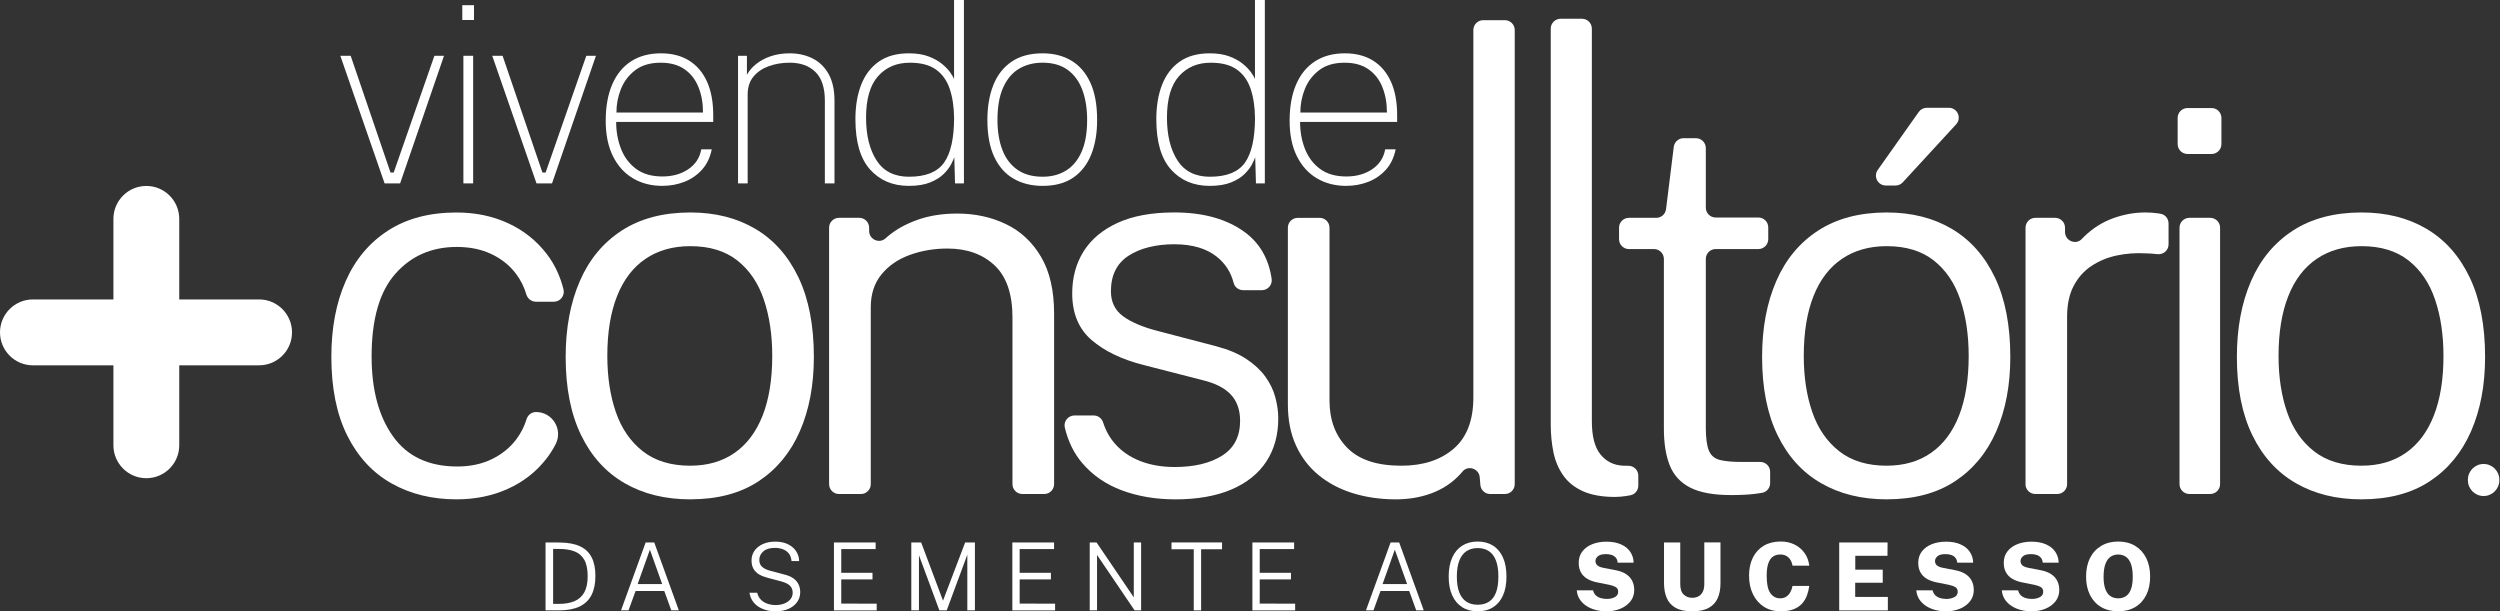
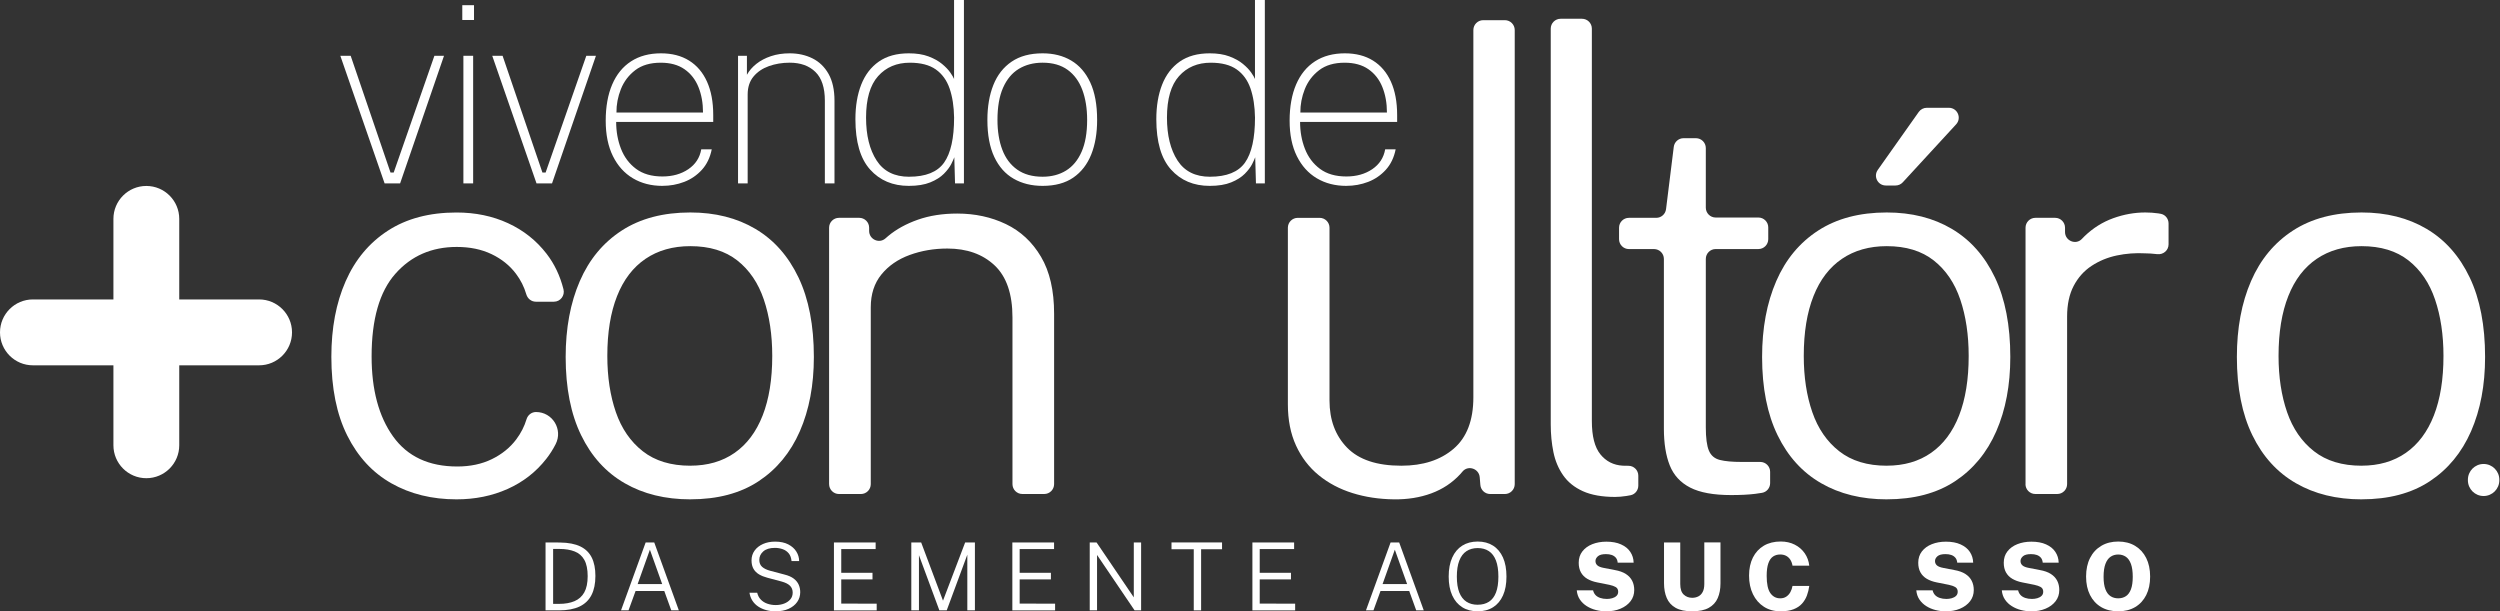
<svg xmlns="http://www.w3.org/2000/svg" width="229" height="56" viewBox="0 0 229 56" fill="none">
  <rect x="0" y="0" width="229" height="56" fill="#333333" stroke="none" />
  <path d="M35.23 16.799L31.174 5.11H32.122L35.77 15.804H36.063L39.791 5.11H40.672L36.65 16.799H35.228H35.23Z" fill="white" />
  <path d="M42.346 1.831V0.475H43.419V1.831H42.346ZM42.447 16.799V5.11H43.34V16.799H42.447Z" fill="white" />
  <path d="M49.145 16.799L45.089 5.11H46.037L49.686 15.804H49.979L53.706 5.11H54.588L50.566 16.799H49.143H49.145Z" fill="white" />
  <path d="M60.68 17.026C59.656 17.026 58.755 16.795 57.974 16.331C57.194 15.868 56.586 15.191 56.144 14.302C55.703 13.413 55.483 12.331 55.483 11.057C55.483 9.784 55.68 8.662 56.077 7.739C56.473 6.816 57.048 6.109 57.805 5.619C58.562 5.129 59.475 4.885 60.544 4.885C61.553 4.885 62.414 5.108 63.124 5.551C63.837 5.997 64.382 6.637 64.761 7.478C65.141 8.318 65.332 9.337 65.332 10.536V11.168H56.441C56.441 12.05 56.588 12.87 56.882 13.627C57.177 14.385 57.635 14.998 58.26 15.465C58.886 15.932 59.692 16.165 60.678 16.165C61.604 16.165 62.395 15.942 63.05 15.499C63.705 15.055 64.102 14.446 64.235 13.678H65.196C65.045 14.431 64.744 15.057 64.293 15.554C63.841 16.05 63.3 16.42 62.673 16.662C62.043 16.903 61.379 17.024 60.68 17.024V17.026ZM56.467 10.31H64.396C64.396 9.445 64.257 8.666 63.979 7.976C63.701 7.287 63.275 6.741 62.702 6.343C62.13 5.944 61.403 5.744 60.523 5.744C59.566 5.744 58.788 5.971 58.191 6.427C57.593 6.884 57.154 7.461 56.874 8.163C56.596 8.863 56.46 9.581 56.467 10.31Z" fill="white" />
  <path d="M67.604 16.799V5.11H68.418V6.85C68.622 6.48 68.91 6.147 69.283 5.85C69.656 5.553 70.102 5.318 70.621 5.144C71.141 4.97 71.713 4.885 72.338 4.885C73.106 4.885 73.802 5.04 74.423 5.347C75.044 5.657 75.536 6.132 75.896 6.771C76.257 7.412 76.439 8.229 76.439 9.224V16.799H75.557V9.224C75.557 8.034 75.269 7.155 74.692 6.591C74.115 6.026 73.331 5.742 72.336 5.742C71.652 5.742 71.016 5.848 70.428 6.058C69.841 6.27 69.37 6.589 69.016 7.019C68.662 7.448 68.486 7.996 68.486 8.658V16.797H67.604V16.799Z" fill="white" />
  <path d="M83.247 17.026C81.778 17.026 80.597 16.528 79.7 15.528C78.803 14.529 78.356 12.995 78.356 10.922C78.356 9.716 78.532 8.66 78.886 7.756C79.24 6.852 79.779 6.147 80.502 5.642C81.225 5.137 82.138 4.885 83.247 4.885C83.947 4.885 84.547 4.978 85.05 5.167C85.55 5.356 85.966 5.585 86.292 5.857C86.619 6.128 86.871 6.391 87.049 6.648C87.225 6.905 87.342 7.1 87.392 7.236V0H88.296V16.799H87.481L87.414 14.404C87.369 14.54 87.274 14.747 87.132 15.032C86.987 15.314 86.765 15.611 86.46 15.919C86.154 16.226 85.741 16.49 85.217 16.704C84.693 16.918 84.036 17.026 83.245 17.026H83.247ZM83.271 16.188C84.799 16.188 85.868 15.758 86.479 14.894C87.089 14.03 87.395 12.657 87.395 10.773C87.38 9.748 87.242 8.859 86.983 8.106C86.722 7.353 86.303 6.771 85.718 6.359C85.134 5.948 84.341 5.744 83.341 5.744C82.136 5.744 81.165 6.156 80.432 6.977C79.698 7.798 79.331 9.065 79.331 10.775C79.331 12.396 79.654 13.704 80.296 14.699C80.941 15.694 81.933 16.19 83.273 16.19L83.271 16.188Z" fill="white" />
  <path d="M95.504 17.026C94.495 17.026 93.611 16.808 92.85 16.371C92.088 15.934 91.497 15.27 91.077 14.376C90.657 13.483 90.445 12.354 90.445 10.99C90.445 9.769 90.628 8.7 90.992 7.785C91.357 6.869 91.915 6.158 92.663 5.649C93.412 5.139 94.359 4.885 95.504 4.885C96.505 4.885 97.379 5.105 98.125 5.547C98.871 5.988 99.452 6.659 99.87 7.558C100.288 8.46 100.497 9.602 100.497 10.99C100.497 12.195 100.317 13.252 99.955 14.155C99.592 15.059 99.045 15.764 98.311 16.269C97.578 16.774 96.641 17.026 95.504 17.026ZM95.504 16.188C96.325 16.188 97.041 15.999 97.65 15.624C98.26 15.246 98.736 14.675 99.073 13.905C99.412 13.137 99.582 12.163 99.582 10.987C99.582 9.939 99.435 9.023 99.141 8.235C98.846 7.448 98.398 6.835 97.796 6.398C97.194 5.961 96.429 5.742 95.502 5.742C94.673 5.742 93.948 5.931 93.327 6.306C92.706 6.682 92.224 7.259 91.881 8.036C91.537 8.812 91.368 9.795 91.368 10.987C91.368 12.027 91.516 12.938 91.813 13.718C92.11 14.499 92.566 15.106 93.18 15.539C93.793 15.972 94.567 16.188 95.502 16.188H95.504Z" fill="white" />
  <path d="M110.81 17.026C109.341 17.026 108.16 16.528 107.263 15.528C106.366 14.529 105.919 12.995 105.919 10.922C105.919 9.716 106.095 8.66 106.449 7.756C106.803 6.852 107.342 6.147 108.065 5.642C108.788 5.137 109.701 4.885 110.81 4.885C111.51 4.885 112.11 4.978 112.613 5.167C113.113 5.356 113.529 5.585 113.855 5.857C114.182 6.128 114.434 6.391 114.612 6.648C114.788 6.905 114.905 7.1 114.955 7.236V0H115.859V16.799H115.045L114.977 14.404C114.932 14.54 114.837 14.747 114.695 15.032C114.55 15.314 114.328 15.611 114.023 15.919C113.717 16.226 113.304 16.49 112.78 16.704C112.256 16.918 111.599 17.026 110.808 17.026H110.81ZM110.834 16.188C112.362 16.188 113.431 15.758 114.042 14.894C114.652 14.03 114.958 12.657 114.958 10.773C114.943 9.748 114.805 8.859 114.546 8.106C114.285 7.353 113.866 6.771 113.28 6.359C112.697 5.948 111.904 5.744 110.904 5.744C109.699 5.744 108.728 6.156 107.995 6.977C107.261 7.798 106.894 9.065 106.894 10.775C106.894 12.396 107.217 13.704 107.859 14.699C108.504 15.694 109.496 16.19 110.836 16.19L110.834 16.188Z" fill="white" />
  <path d="M123.326 17.026C122.302 17.026 121.401 16.795 120.621 16.331C119.84 15.868 119.232 15.191 118.791 14.302C118.35 13.413 118.129 12.331 118.129 11.057C118.129 9.784 118.327 8.662 118.723 7.739C119.12 6.816 119.694 6.109 120.451 5.619C121.208 5.129 122.122 4.885 123.19 4.885C124.2 4.885 125.06 5.108 125.771 5.551C126.483 5.997 127.028 6.637 127.408 7.478C127.787 8.318 127.978 9.337 127.978 10.536V11.168H119.088C119.088 12.05 119.234 12.87 119.529 13.627C119.823 14.385 120.281 14.998 120.907 15.465C121.532 15.932 122.338 16.165 123.324 16.165C124.251 16.165 125.041 15.942 125.697 15.499C126.352 15.055 126.748 14.446 126.882 13.678H127.842C127.692 14.431 127.391 15.057 126.939 15.554C126.487 16.05 125.947 16.42 125.319 16.662C124.689 16.903 124.026 17.024 123.326 17.024V17.026ZM119.113 10.31H127.043C127.043 9.445 126.903 8.666 126.625 7.976C126.347 7.287 125.921 6.741 125.349 6.343C124.776 5.944 124.049 5.744 123.169 5.744C122.213 5.744 121.435 5.971 120.837 6.427C120.239 6.884 119.8 7.461 119.52 8.163C119.243 8.863 119.107 9.581 119.113 10.31Z" fill="white" />
  <path d="M226.059 43.994V43.941C226.059 43.145 226.703 42.5 227.498 42.5C228.293 42.5 228.938 43.145 228.938 43.941V43.994C228.938 44.79 228.293 45.435 227.498 45.435C226.703 45.435 226.059 44.79 226.059 43.994Z" fill="white" />
  <path d="M41.816 45.74C39.566 45.74 37.577 45.25 35.852 44.272C34.123 43.294 32.775 41.834 31.806 39.892C30.835 37.951 30.352 35.547 30.352 32.676C30.352 30.049 30.788 27.746 31.66 25.765C32.531 23.783 33.822 22.238 35.533 21.128C37.245 20.018 39.339 19.465 41.816 19.465C43.544 19.465 45.117 19.791 46.533 20.443C47.952 21.096 49.129 22.03 50.066 23.244C50.789 24.181 51.306 25.266 51.615 26.501C51.76 27.076 51.331 27.636 50.74 27.636H49.084C48.673 27.636 48.325 27.356 48.21 26.961C48.011 26.28 47.697 25.652 47.265 25.079C46.694 24.32 45.948 23.721 45.028 23.28C44.108 22.838 43.043 22.62 41.837 22.62C39.539 22.62 37.664 23.439 36.214 25.079C34.764 26.719 34.039 29.242 34.039 32.652C34.039 35.704 34.694 38.146 36.006 39.979C37.319 41.815 39.278 42.731 41.886 42.731C43.075 42.731 44.131 42.509 45.051 42.059C45.971 41.611 46.718 41.006 47.288 40.249C47.718 39.676 48.032 39.06 48.232 38.398C48.348 38.012 48.694 37.741 49.099 37.741C50.608 37.741 51.584 39.336 50.899 40.682C50.655 41.161 50.369 41.611 50.038 42.033C49.101 43.232 47.924 44.149 46.506 44.785C45.087 45.422 43.523 45.74 41.812 45.74H41.816Z" fill="white" />
  <path d="M63.232 45.74C60.934 45.74 58.93 45.248 57.217 44.259C55.506 43.273 54.176 41.809 53.233 39.867C52.287 37.925 51.815 35.536 51.815 32.699C51.815 30.057 52.247 27.74 53.11 25.75C53.973 23.759 55.258 22.215 56.96 21.113C58.663 20.012 60.753 19.462 63.232 19.462C65.513 19.462 67.502 19.963 69.196 20.967C70.89 21.971 72.207 23.454 73.144 25.421C74.081 27.386 74.55 29.813 74.55 32.699C74.55 35.277 74.122 37.543 73.267 39.5C72.413 41.456 71.149 42.986 69.478 44.087C67.808 45.189 65.725 45.738 63.232 45.738V45.74ZM63.232 42.657C64.812 42.657 66.166 42.267 67.29 41.484C68.414 40.701 69.27 39.559 69.858 38.059C70.445 36.559 70.738 34.74 70.738 32.603C70.738 30.679 70.481 28.958 69.968 27.441C69.455 25.924 68.643 24.729 67.536 23.857C66.427 22.985 64.994 22.548 63.234 22.548C61.635 22.548 60.268 22.936 59.127 23.71C57.986 24.485 57.117 25.622 56.523 27.123C55.928 28.623 55.631 30.45 55.631 32.603C55.631 34.528 55.892 36.245 56.413 37.754C56.935 39.262 57.758 40.457 58.883 41.337C60.007 42.218 61.459 42.659 63.234 42.659L63.232 42.657Z" fill="white" />
  <path d="M75.945 44.346V20.857C75.945 20.358 76.35 19.953 76.849 19.953H78.71C79.208 19.953 79.613 20.358 79.613 20.857V21.154C79.613 21.93 80.531 22.352 81.11 21.835C81.193 21.761 81.276 21.688 81.362 21.616C82.105 20.997 83.008 20.5 84.076 20.124C85.143 19.749 86.345 19.562 87.683 19.562C89.314 19.562 90.8 19.885 92.144 20.528C93.488 21.173 94.559 22.17 95.358 23.524C96.158 24.878 96.556 26.615 96.556 28.735V44.346C96.556 44.845 96.151 45.25 95.653 45.25H93.645C93.147 45.25 92.742 44.845 92.742 44.346V29.079C92.742 26.925 92.195 25.336 91.105 24.309C90.013 23.282 88.571 22.766 86.778 22.766C85.554 22.766 84.407 22.962 83.33 23.354C82.255 23.747 81.39 24.341 80.739 25.141C80.086 25.941 79.762 26.942 79.762 28.15V44.349C79.762 44.847 79.357 45.252 78.859 45.252H76.851C76.352 45.252 75.947 44.847 75.947 44.349L75.945 44.346Z" fill="white" />
-   <path d="M107.628 45.74C105.869 45.74 104.251 45.467 102.775 44.921C101.299 44.374 100.082 43.536 99.12 42.401C98.369 41.516 97.841 40.438 97.538 39.169C97.403 38.602 97.837 38.057 98.42 38.057H100.186C100.585 38.057 100.928 38.322 101.049 38.702C101.283 39.438 101.639 40.079 102.116 40.627C102.726 41.329 103.5 41.862 104.437 42.229C105.375 42.596 106.43 42.778 107.603 42.778C109.397 42.778 110.843 42.432 111.943 41.739C113.044 41.045 113.593 39.982 113.593 38.545C113.593 37.55 113.311 36.75 112.749 36.147C112.187 35.545 111.326 35.103 110.171 34.825L104.743 33.431C102.754 32.926 101.17 32.162 99.987 31.144C98.806 30.125 98.215 28.701 98.215 26.874C98.215 25.423 98.56 24.143 99.253 23.034C99.947 21.924 100.986 21.052 102.37 20.415C103.755 19.779 105.491 19.46 107.578 19.46C110.217 19.46 112.357 20.057 113.996 21.247C115.384 22.257 116.213 23.687 116.483 25.542C116.563 26.089 116.139 26.581 115.588 26.581H113.873C113.468 26.581 113.103 26.312 113.003 25.919C112.753 24.937 112.238 24.135 111.453 23.511C110.499 22.754 109.2 22.374 107.554 22.374C105.909 22.374 104.45 22.724 103.373 23.426C102.298 24.129 101.76 25.213 101.76 26.681C101.76 27.66 102.131 28.423 102.873 28.969C103.615 29.516 104.686 29.968 106.087 30.327L111.417 31.721C112.526 32.014 113.442 32.402 114.167 32.884C114.892 33.365 115.471 33.902 115.904 34.498C116.336 35.095 116.642 35.727 116.82 36.395C117 37.064 117.089 37.709 117.089 38.329C117.089 39.846 116.726 41.159 116.001 42.267C115.276 43.377 114.208 44.232 112.8 44.837C111.39 45.439 109.666 45.743 107.628 45.743V45.74Z" fill="white" />
  <path d="M127.675 45.74C126.323 45.723 125.059 45.532 123.886 45.165C122.712 44.798 121.681 44.253 120.793 43.527C119.905 42.801 119.211 41.895 118.715 40.811C118.217 39.727 117.969 38.466 117.969 37.032V20.859C117.969 20.36 118.374 19.955 118.872 19.955H120.88C121.378 19.955 121.783 20.36 121.783 20.859V36.69C121.783 38.468 122.322 39.907 123.397 41.008C124.472 42.11 126.125 42.659 128.36 42.659C130.349 42.659 131.945 42.142 133.152 41.106C134.358 40.071 134.96 38.5 134.96 36.395V2.752C134.96 2.253 135.365 1.848 135.864 1.848H137.846C138.344 1.848 138.749 2.253 138.749 2.752V44.348C138.749 44.847 138.344 45.252 137.846 45.252H136.502C136.031 45.252 135.639 44.892 135.601 44.423L135.543 43.718C135.478 42.92 134.471 42.583 133.962 43.198C133.894 43.281 133.822 43.362 133.75 43.442C133.025 44.225 132.145 44.809 131.11 45.191C130.075 45.573 128.93 45.757 127.675 45.74Z" fill="white" />
  <path d="M147.964 45.52C146.757 45.52 145.767 45.344 144.993 44.994C144.219 44.644 143.615 44.158 143.185 43.538C142.752 42.918 142.455 42.21 142.292 41.41C142.129 40.61 142.048 39.769 142.048 38.889V2.623C142.048 2.124 142.453 1.719 142.952 1.719H144.911C145.409 1.719 145.814 2.124 145.814 2.623V38.571C145.814 39.958 146.075 40.973 146.596 41.618C147.118 42.263 147.803 42.609 148.651 42.657L149.181 42.666C149.673 42.674 150.069 43.078 150.069 43.57V44.48C150.069 44.9 149.783 45.274 149.372 45.361C149.238 45.388 149.105 45.414 148.969 45.433C148.594 45.49 148.261 45.518 147.966 45.518L147.964 45.52Z" fill="white" />
  <path d="M158.574 45.348C156.96 45.348 155.709 45.119 154.821 44.663C153.932 44.206 153.309 43.529 152.951 42.632C152.592 41.734 152.412 40.61 152.412 39.256V23.719C152.412 23.22 152.007 22.815 151.509 22.815H149.208C148.71 22.815 148.305 22.41 148.305 21.911V20.857C148.305 20.358 148.71 19.953 149.208 19.953H151.712C152.168 19.953 152.552 19.613 152.609 19.159L153.317 13.453C153.373 13.001 153.758 12.659 154.214 12.659H155.349C155.847 12.659 156.252 13.065 156.252 13.563V19.021C156.252 19.52 156.657 19.925 157.155 19.925H161.069C161.567 19.925 161.972 20.33 161.972 20.829V21.909C161.972 22.408 161.567 22.813 161.069 22.813H157.155C156.657 22.813 156.252 23.218 156.252 23.717V39.133C156.252 40.111 156.345 40.826 156.534 41.274C156.72 41.724 157.055 42.008 157.537 42.131C158.018 42.254 158.69 42.314 159.553 42.314H161.241C161.739 42.314 162.144 42.719 162.144 43.218V44.253C162.144 44.688 161.837 45.066 161.408 45.142C161.215 45.176 161.001 45.208 160.764 45.238C160.153 45.312 159.424 45.348 158.576 45.348H158.574Z" fill="white" />
  <path d="M172.826 45.74C170.527 45.74 168.524 45.248 166.811 44.259C165.1 43.273 163.77 41.809 162.827 39.867C161.881 37.925 161.408 35.536 161.408 32.699C161.408 30.057 161.841 27.74 162.704 25.75C163.567 23.759 164.851 22.215 166.554 21.113C168.257 20.012 170.347 19.462 172.826 19.462C175.107 19.462 177.096 19.963 178.79 20.967C180.484 21.971 181.801 23.454 182.738 25.421C183.675 27.386 184.144 29.813 184.144 32.699C184.144 35.277 183.715 37.543 182.861 39.5C182.006 41.456 180.743 42.986 179.072 44.087C177.401 45.189 175.319 45.738 172.826 45.738V45.74ZM172.826 42.657C174.405 42.657 175.76 42.267 176.884 41.484C178.008 40.701 178.864 39.559 179.452 38.059C180.039 36.559 180.331 34.74 180.331 32.604C180.331 30.679 180.075 28.958 179.562 27.441C179.049 25.924 178.237 24.729 177.13 23.857C176.021 22.985 174.588 22.548 172.828 22.548C171.229 22.548 169.862 22.936 168.721 23.711C167.58 24.485 166.711 25.622 166.117 27.123C165.521 28.623 165.225 30.45 165.225 32.604C165.225 34.528 165.485 36.245 166.007 37.754C166.529 39.262 167.351 40.457 168.477 41.337C169.601 42.218 171.053 42.659 172.828 42.659L172.826 42.657ZM172.001 15.567L175.758 10.255C175.928 10.016 176.201 9.873 176.496 9.873H178.516C179.303 9.873 179.714 10.811 179.18 11.391L174.293 16.702C174.121 16.889 173.882 16.992 173.629 16.992H172.741C172.007 16.992 171.581 16.165 172.003 15.567H172.001Z" fill="white" />
  <path d="M185.539 44.346V20.857C185.539 20.358 185.944 19.953 186.442 19.953H188.253C188.751 19.953 189.156 20.358 189.156 20.857V21.251C189.156 22.062 190.153 22.476 190.704 21.881C190.785 21.794 190.867 21.709 190.952 21.629C191.726 20.886 192.597 20.341 193.568 19.989C194.537 19.639 195.521 19.462 196.513 19.462C196.921 19.462 197.319 19.492 197.711 19.547C197.792 19.56 197.868 19.573 197.94 19.588C198.352 19.67 198.64 20.048 198.64 20.468V22.384C198.64 22.932 198.159 23.343 197.614 23.28C197.61 23.28 197.605 23.28 197.601 23.28C197.169 23.231 196.806 23.206 196.513 23.206C195.617 23.157 194.745 23.223 193.897 23.401C193.049 23.581 192.279 23.899 191.586 24.356C190.893 24.812 190.348 25.425 189.947 26.191C189.546 26.957 189.347 27.895 189.347 29.005V44.346C189.347 44.845 188.942 45.25 188.444 45.25H186.436C185.938 45.25 185.533 44.845 185.533 44.346H185.539Z" fill="white" />
-   <path d="M199.473 13.201V10.801C199.473 10.302 199.878 9.897 200.376 9.897H202.579C203.077 9.897 203.482 10.302 203.482 10.801V13.201C203.482 13.699 203.077 14.104 202.579 14.104H200.376C199.878 14.104 199.473 13.699 199.473 13.201ZM199.644 44.346V20.857C199.644 20.358 200.049 19.953 200.548 19.953H202.456C202.954 19.953 203.359 20.358 203.359 20.857V44.346C203.359 44.845 202.954 45.25 202.456 45.25H200.548C200.049 45.25 199.644 44.845 199.644 44.346Z" fill="white" />
  <path d="M216.316 45.74C214.018 45.74 212.014 45.248 210.301 44.259C208.59 43.273 207.26 41.809 206.317 39.867C205.371 37.925 204.898 35.536 204.898 32.699C204.898 30.057 205.331 27.74 206.194 25.75C207.057 23.759 208.342 22.215 210.044 21.113C211.747 20.012 213.837 19.462 216.316 19.462C218.597 19.462 220.586 19.963 222.28 20.967C223.974 21.971 225.291 23.454 226.228 25.421C227.165 27.386 227.634 29.813 227.634 32.699C227.634 35.277 227.206 37.543 226.351 39.5C225.497 41.456 224.233 42.986 222.562 44.087C220.891 45.189 218.809 45.738 216.316 45.738V45.74ZM216.316 42.657C217.896 42.657 219.25 42.267 220.374 41.484C221.498 40.701 222.354 39.559 222.942 38.059C223.529 36.559 223.822 34.74 223.822 32.603C223.822 30.679 223.565 28.958 223.052 27.441C222.539 25.924 221.727 24.729 220.62 23.857C219.511 22.985 218.078 22.548 216.318 22.548C214.719 22.548 213.352 22.936 212.211 23.71C211.07 24.485 210.201 25.622 209.608 27.123C209.012 28.623 208.715 30.45 208.715 32.603C208.715 34.528 208.976 36.245 209.497 37.754C210.019 39.262 210.841 40.457 211.967 41.337C213.091 42.218 214.543 42.659 216.318 42.659L216.316 42.657Z" fill="white" />
  <path d="M23.734 27.428H3.015C1.35 27.428 0 28.779 0 30.445C0 32.112 1.35 33.463 3.015 33.463H23.734C25.399 33.463 26.749 32.112 26.749 30.445C26.749 28.779 25.399 27.428 23.734 27.428Z" fill="white" />
  <path d="M16.419 20.05C16.419 18.384 15.069 17.033 13.404 17.033C11.739 17.033 10.389 18.384 10.389 20.05V40.786C10.389 42.452 11.739 43.803 13.404 43.803C15.069 43.803 16.419 42.452 16.419 40.786V20.05Z" fill="white" />
  <path d="M49.972 55.909V49.689C49.987 49.689 50.038 49.689 50.129 49.689C50.22 49.689 50.331 49.689 50.464 49.689C50.598 49.689 50.738 49.689 50.886 49.689C51.034 49.689 51.174 49.694 51.306 49.696C52.067 49.704 52.686 49.825 53.163 50.056C53.638 50.288 53.986 50.629 54.208 51.081C54.431 51.533 54.539 52.089 54.539 52.755C54.539 53.456 54.42 54.039 54.181 54.506C53.941 54.973 53.577 55.325 53.085 55.559C52.593 55.792 51.969 55.909 51.212 55.909H49.974H49.972ZM50.668 55.315H51.204C51.76 55.315 52.234 55.232 52.625 55.066C53.015 54.901 53.314 54.633 53.522 54.262C53.727 53.891 53.831 53.396 53.831 52.777C53.831 52.157 53.729 51.65 53.526 51.287C53.322 50.924 53.028 50.665 52.639 50.513C52.251 50.36 51.787 50.283 51.242 50.283H50.666V55.317L50.668 55.315Z" fill="white" />
  <path d="M56.886 55.909L59.142 49.689H59.929L62.181 55.909H61.489L60.849 54.137H58.218L57.573 55.909H56.886ZM58.409 53.5H60.656L59.53 50.351L58.409 53.5Z" fill="white" />
  <path d="M71.032 55.996C70.733 55.996 70.451 55.96 70.184 55.886C69.917 55.811 69.673 55.705 69.457 55.561C69.241 55.419 69.063 55.24 68.925 55.03C68.787 54.82 68.696 54.574 68.651 54.292H69.359C69.417 54.542 69.525 54.75 69.686 54.918C69.847 55.086 70.046 55.213 70.284 55.296C70.521 55.38 70.78 55.423 71.058 55.423C71.336 55.423 71.601 55.376 71.836 55.285C72.071 55.194 72.258 55.062 72.4 54.895C72.542 54.727 72.61 54.521 72.61 54.283C72.61 54.029 72.527 53.819 72.364 53.655C72.201 53.492 71.942 53.362 71.586 53.265L70.28 52.917C69.998 52.843 69.75 52.743 69.533 52.616C69.317 52.488 69.147 52.323 69.025 52.113C68.902 51.903 68.84 51.642 68.84 51.33C68.84 50.988 68.936 50.689 69.124 50.43C69.313 50.171 69.569 49.972 69.896 49.827C70.222 49.683 70.589 49.613 70.999 49.613C71.48 49.613 71.883 49.698 72.209 49.868C72.534 50.037 72.782 50.258 72.949 50.53C73.117 50.801 73.201 51.09 73.201 51.395H72.506C72.476 51.094 72.389 50.856 72.241 50.68C72.093 50.506 71.91 50.379 71.688 50.303C71.467 50.224 71.23 50.186 70.979 50.186C70.515 50.186 70.161 50.294 69.917 50.508C69.673 50.723 69.552 50.982 69.552 51.283C69.552 51.559 69.639 51.773 69.813 51.926C69.987 52.079 70.235 52.2 70.56 52.285L71.857 52.628C72.216 52.717 72.5 52.843 72.71 53.004C72.919 53.165 73.072 53.352 73.163 53.564C73.254 53.774 73.301 54.001 73.301 54.241C73.301 54.576 73.208 54.878 73.021 55.143C72.835 55.408 72.572 55.616 72.235 55.769C71.895 55.922 71.497 55.996 71.034 55.996H71.032Z" fill="white" />
  <path d="M76.389 55.909V49.689H80.209V50.292H77.059V52.469H79.921V53.072H77.059V55.291L80.305 55.295V55.911H76.389V55.909Z" fill="white" />
  <path d="M83.476 55.909V49.689H84.379L86.379 55.02L88.408 49.689H89.302V55.909H88.607V50.808L86.72 55.909H86.046L84.176 50.858V55.909H83.48H83.476Z" fill="white" />
  <path d="M92.731 55.909V49.689H96.552V50.292H93.401V52.469H96.263V53.072H93.401V55.291L96.647 55.295V55.911H92.731V55.909Z" fill="white" />
  <path d="M99.819 55.909V49.689H100.446L103.856 54.718V49.689H104.526V55.909H103.928L100.489 50.833V55.909H99.819Z" fill="white" />
  <path d="M109.348 55.909V50.311H107.31V49.687H111.939V50.311H110.022V55.909H109.348Z" fill="white" />
  <path d="M114.72 55.909V49.689H118.541V50.292H115.39V52.469H118.253V53.072H115.39V55.291L118.636 55.295V55.911H114.72V55.909Z" fill="white" />
  <path d="M125.122 55.909L127.378 49.689H128.165L130.416 55.909H129.725L129.085 54.137H126.454L125.809 55.909H125.122ZM126.644 53.5H128.892L127.766 50.351L126.644 53.5Z" fill="white" />
  <path d="M135.357 55.996C134.812 55.996 134.341 55.873 133.945 55.624C133.548 55.376 133.241 55.015 133.025 54.542C132.808 54.069 132.7 53.492 132.7 52.813C132.7 52.134 132.808 51.546 133.025 51.069C133.241 50.591 133.548 50.228 133.947 49.978C134.346 49.728 134.814 49.605 135.357 49.605C135.9 49.605 136.366 49.73 136.76 49.978C137.155 50.228 137.458 50.591 137.672 51.066C137.886 51.542 137.992 52.125 137.992 52.813C137.992 53.5 137.886 54.069 137.674 54.542C137.462 55.015 137.159 55.376 136.765 55.624C136.37 55.873 135.902 55.996 135.357 55.996ZM135.357 55.393C135.764 55.393 136.107 55.302 136.392 55.117C136.674 54.935 136.888 54.651 137.034 54.271C137.18 53.889 137.252 53.405 137.252 52.817C137.252 52.229 137.178 51.729 137.03 51.344C136.881 50.958 136.665 50.672 136.383 50.485C136.101 50.298 135.76 50.203 135.359 50.203C134.958 50.203 134.615 50.298 134.329 50.487C134.042 50.676 133.824 50.965 133.673 51.353C133.521 51.739 133.447 52.229 133.447 52.819C133.447 53.409 133.523 53.895 133.673 54.275C133.826 54.655 134.044 54.937 134.329 55.119C134.613 55.304 134.956 55.395 135.359 55.395L135.357 55.393Z" fill="white" />
  <path d="M147.11 55.996C146.794 55.996 146.484 55.955 146.181 55.877C145.878 55.798 145.598 55.68 145.345 55.52C145.093 55.361 144.883 55.162 144.72 54.92C144.557 54.68 144.461 54.396 144.432 54.073H145.926C145.965 54.243 146.037 54.385 146.145 54.502C146.253 54.619 146.397 54.708 146.575 54.769C146.753 54.831 146.959 54.863 147.194 54.863C147.36 54.863 147.523 54.841 147.68 54.797C147.837 54.752 147.968 54.682 148.07 54.585C148.174 54.487 148.225 54.358 148.225 54.199C148.225 54.003 148.148 53.863 147.998 53.774C147.845 53.687 147.652 53.619 147.417 53.57L146.304 53.348C145.954 53.28 145.653 53.169 145.398 53.021C145.144 52.872 144.949 52.675 144.813 52.431C144.678 52.187 144.61 51.894 144.61 51.548C144.61 51.143 144.722 50.797 144.945 50.508C145.167 50.22 145.471 49.999 145.854 49.846C146.236 49.694 146.666 49.617 147.146 49.617C147.673 49.617 148.121 49.7 148.49 49.868C148.859 50.033 149.143 50.262 149.336 50.553C149.531 50.844 149.633 51.173 149.641 51.54H148.18C148.163 51.353 148.108 51.204 148.013 51.09C147.917 50.977 147.794 50.892 147.64 50.837C147.485 50.782 147.307 50.757 147.103 50.757C146.762 50.757 146.518 50.822 146.367 50.954C146.219 51.086 146.145 51.232 146.145 51.393C146.145 51.554 146.204 51.686 146.321 51.79C146.437 51.894 146.632 51.97 146.906 52.021L147.907 52.214C148.324 52.287 148.666 52.407 148.929 52.577C149.192 52.747 149.385 52.957 149.51 53.205C149.635 53.454 149.696 53.734 149.696 54.046C149.696 54.436 149.584 54.778 149.359 55.071C149.134 55.363 148.829 55.59 148.441 55.754C148.055 55.917 147.61 56 147.11 56V55.996Z" fill="white" />
  <path d="M155.009 55.996C154.373 55.996 153.866 55.89 153.489 55.678C153.111 55.465 152.84 55.166 152.675 54.78C152.509 54.394 152.424 53.94 152.424 53.418V49.687H153.911V53.498C153.911 53.946 154.017 54.266 154.229 54.464C154.441 54.661 154.699 54.759 155.007 54.759C155.212 54.759 155.399 54.716 155.569 54.629C155.736 54.542 155.87 54.409 155.967 54.222C156.065 54.037 156.114 53.795 156.114 53.496V49.685H157.596V53.432C157.596 53.948 157.513 54.398 157.345 54.782C157.18 55.164 156.907 55.463 156.529 55.675C156.152 55.888 155.643 55.994 155.007 55.994L155.009 55.996Z" fill="white" />
  <path d="M163.111 55.996C162.521 55.996 162.008 55.858 161.576 55.58C161.143 55.302 160.808 54.92 160.571 54.43C160.333 53.94 160.214 53.373 160.214 52.73C160.214 52.087 160.331 51.538 160.566 51.069C160.802 50.602 161.137 50.239 161.569 49.984C162.004 49.73 162.517 49.602 163.111 49.602C163.592 49.602 164.02 49.698 164.398 49.889C164.775 50.08 165.078 50.343 165.311 50.676C165.543 51.011 165.682 51.391 165.729 51.818H164.194C164.16 51.612 164.094 51.431 163.999 51.279C163.904 51.126 163.776 51.005 163.622 50.92C163.467 50.835 163.28 50.791 163.066 50.791C162.816 50.791 162.6 50.852 162.413 50.977C162.226 51.103 162.082 51.308 161.981 51.597C161.879 51.886 161.828 52.27 161.828 52.751C161.828 53.486 161.94 54.012 162.165 54.33C162.39 54.648 162.691 54.807 163.066 54.807C163.28 54.807 163.467 54.757 163.622 54.653C163.776 54.549 163.904 54.411 163.999 54.237C164.094 54.063 164.16 53.874 164.194 53.67H165.729C165.689 53.978 165.617 54.271 165.513 54.551C165.409 54.831 165.256 55.079 165.059 55.298C164.862 55.516 164.603 55.686 164.287 55.809C163.971 55.932 163.579 55.994 163.113 55.994L163.111 55.996Z" fill="white" />
-   <path d="M168.471 55.909V49.689H172.902L172.894 50.912H169.944V52.181H172.459V53.377H169.936V54.676L172.927 54.68V55.911H168.471V55.909Z" fill="white" />
  <path d="M178.211 55.996C177.895 55.996 177.586 55.955 177.282 55.877C176.979 55.798 176.699 55.68 176.447 55.52C176.195 55.361 175.985 55.162 175.822 54.92C175.658 54.68 175.563 54.396 175.533 54.073H177.028C177.066 54.243 177.138 54.385 177.246 54.502C177.354 54.619 177.499 54.708 177.677 54.769C177.855 54.831 178.061 54.863 178.296 54.863C178.461 54.863 178.625 54.841 178.781 54.797C178.938 54.752 179.07 54.682 179.172 54.585C179.275 54.487 179.326 54.358 179.326 54.199C179.326 54.003 179.25 53.863 179.099 53.774C178.947 53.687 178.754 53.619 178.519 53.57L177.405 53.348C177.056 53.28 176.754 53.169 176.5 53.021C176.246 52.872 176.051 52.675 175.915 52.431C175.779 52.187 175.711 51.894 175.711 51.548C175.711 51.143 175.824 50.797 176.046 50.508C176.269 50.22 176.572 49.999 176.956 49.846C177.338 49.694 177.768 49.617 178.247 49.617C178.775 49.617 179.222 49.7 179.591 49.868C179.96 50.033 180.244 50.262 180.437 50.553C180.632 50.844 180.734 51.173 180.743 51.54H179.282C179.265 51.353 179.21 51.204 179.114 51.09C179.019 50.977 178.896 50.892 178.741 50.837C178.586 50.782 178.408 50.757 178.205 50.757C177.863 50.757 177.62 50.822 177.469 50.954C177.321 51.086 177.246 51.232 177.246 51.393C177.246 51.554 177.306 51.686 177.422 51.79C177.539 51.894 177.734 51.97 178.008 52.021L179.008 52.214C179.426 52.287 179.767 52.407 180.03 52.577C180.293 52.747 180.486 52.957 180.611 53.205C180.736 53.454 180.798 53.734 180.798 54.046C180.798 54.436 180.685 54.778 180.461 55.071C180.236 55.363 179.931 55.59 179.543 55.754C179.157 55.917 178.711 56 178.211 56V55.996Z" fill="white" />
  <path d="M186.044 55.996C185.728 55.996 185.418 55.955 185.115 55.877C184.812 55.798 184.532 55.68 184.28 55.52C184.027 55.361 183.817 55.162 183.654 54.92C183.491 54.68 183.395 54.396 183.366 54.073H184.86C184.899 54.243 184.971 54.385 185.079 54.502C185.187 54.619 185.331 54.708 185.509 54.769C185.687 54.831 185.893 54.863 186.128 54.863C186.294 54.863 186.457 54.841 186.614 54.797C186.771 54.752 186.902 54.682 187.004 54.585C187.108 54.487 187.159 54.358 187.159 54.199C187.159 54.003 187.083 53.863 186.932 53.774C186.779 53.687 186.586 53.619 186.351 53.57L185.238 53.348C184.888 53.28 184.587 53.169 184.333 53.021C184.078 52.872 183.883 52.675 183.747 52.431C183.612 52.187 183.544 51.894 183.544 51.548C183.544 51.143 183.656 50.797 183.879 50.508C184.101 50.22 184.405 49.999 184.788 49.846C185.17 49.694 185.6 49.617 186.08 49.617C186.608 49.617 187.055 49.7 187.424 49.868C187.793 50.033 188.077 50.262 188.27 50.553C188.465 50.844 188.567 51.173 188.575 51.54H187.114C187.097 51.353 187.042 51.204 186.947 51.09C186.851 50.977 186.728 50.892 186.574 50.837C186.419 50.782 186.241 50.757 186.037 50.757C185.696 50.757 185.452 50.822 185.301 50.954C185.153 51.086 185.079 51.232 185.079 51.393C185.079 51.554 185.138 51.686 185.255 51.79C185.371 51.894 185.567 51.97 185.84 52.021L186.841 52.214C187.258 52.287 187.6 52.407 187.863 52.577C188.126 52.747 188.319 52.957 188.444 53.205C188.569 53.454 188.63 53.734 188.63 54.046C188.63 54.436 188.518 54.778 188.293 55.071C188.068 55.363 187.763 55.59 187.375 55.754C186.989 55.917 186.544 56 186.044 56V55.996Z" fill="white" />
  <path d="M194.028 55.996C193.426 55.996 192.907 55.866 192.466 55.608C192.027 55.349 191.685 54.979 191.446 54.504C191.206 54.029 191.085 53.464 191.085 52.813C191.085 52.161 191.206 51.589 191.45 51.109C191.694 50.629 192.037 50.26 192.481 49.997C192.924 49.734 193.439 49.605 194.03 49.605C194.622 49.605 195.135 49.736 195.572 49.997C196.009 50.26 196.348 50.629 196.59 51.109C196.831 51.589 196.952 52.155 196.952 52.813C196.952 53.471 196.833 54.027 196.596 54.504C196.359 54.979 196.019 55.349 195.583 55.608C195.144 55.866 194.626 55.996 194.03 55.996H194.028ZM194.028 54.807C194.296 54.807 194.529 54.742 194.728 54.612C194.927 54.483 195.084 54.273 195.194 53.982C195.305 53.691 195.36 53.309 195.36 52.834C195.36 52.359 195.305 51.949 195.192 51.65C195.08 51.351 194.925 51.132 194.724 50.996C194.522 50.861 194.291 50.793 194.028 50.793C193.765 50.793 193.528 50.861 193.329 50.999C193.127 51.136 192.97 51.355 192.858 51.654C192.746 51.953 192.688 52.348 192.688 52.834C192.688 53.32 192.746 53.694 192.858 53.982C192.97 54.273 193.127 54.481 193.329 54.612C193.53 54.744 193.763 54.807 194.028 54.807Z" fill="white" />
</svg>